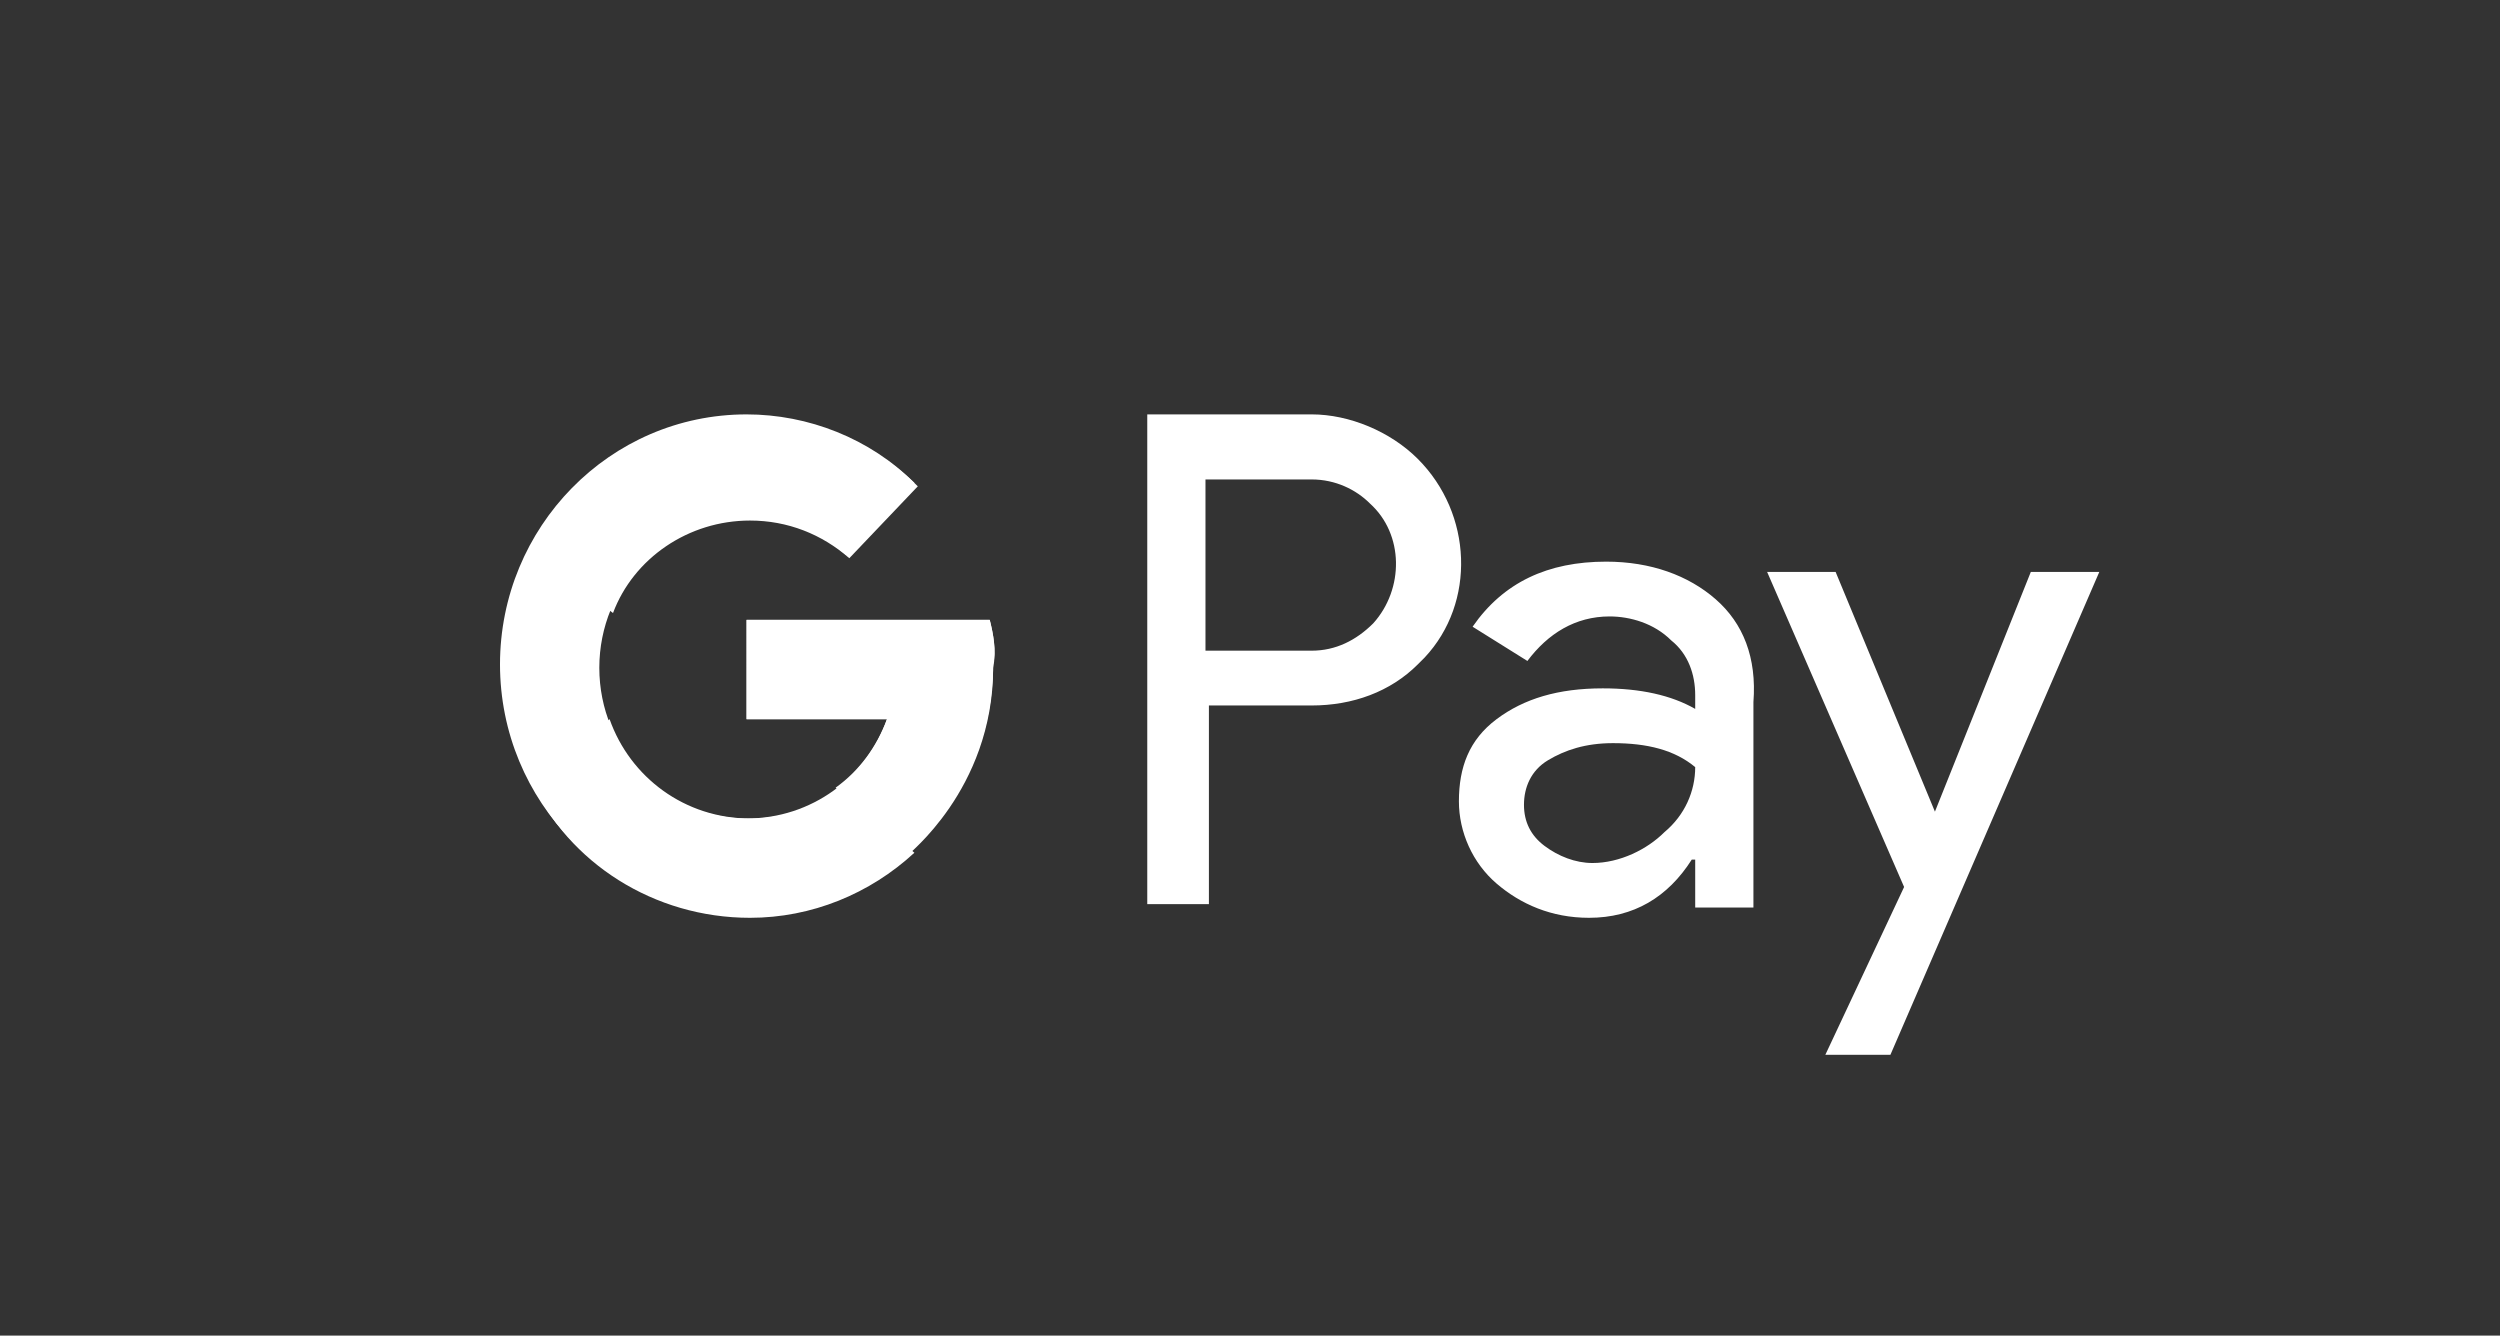
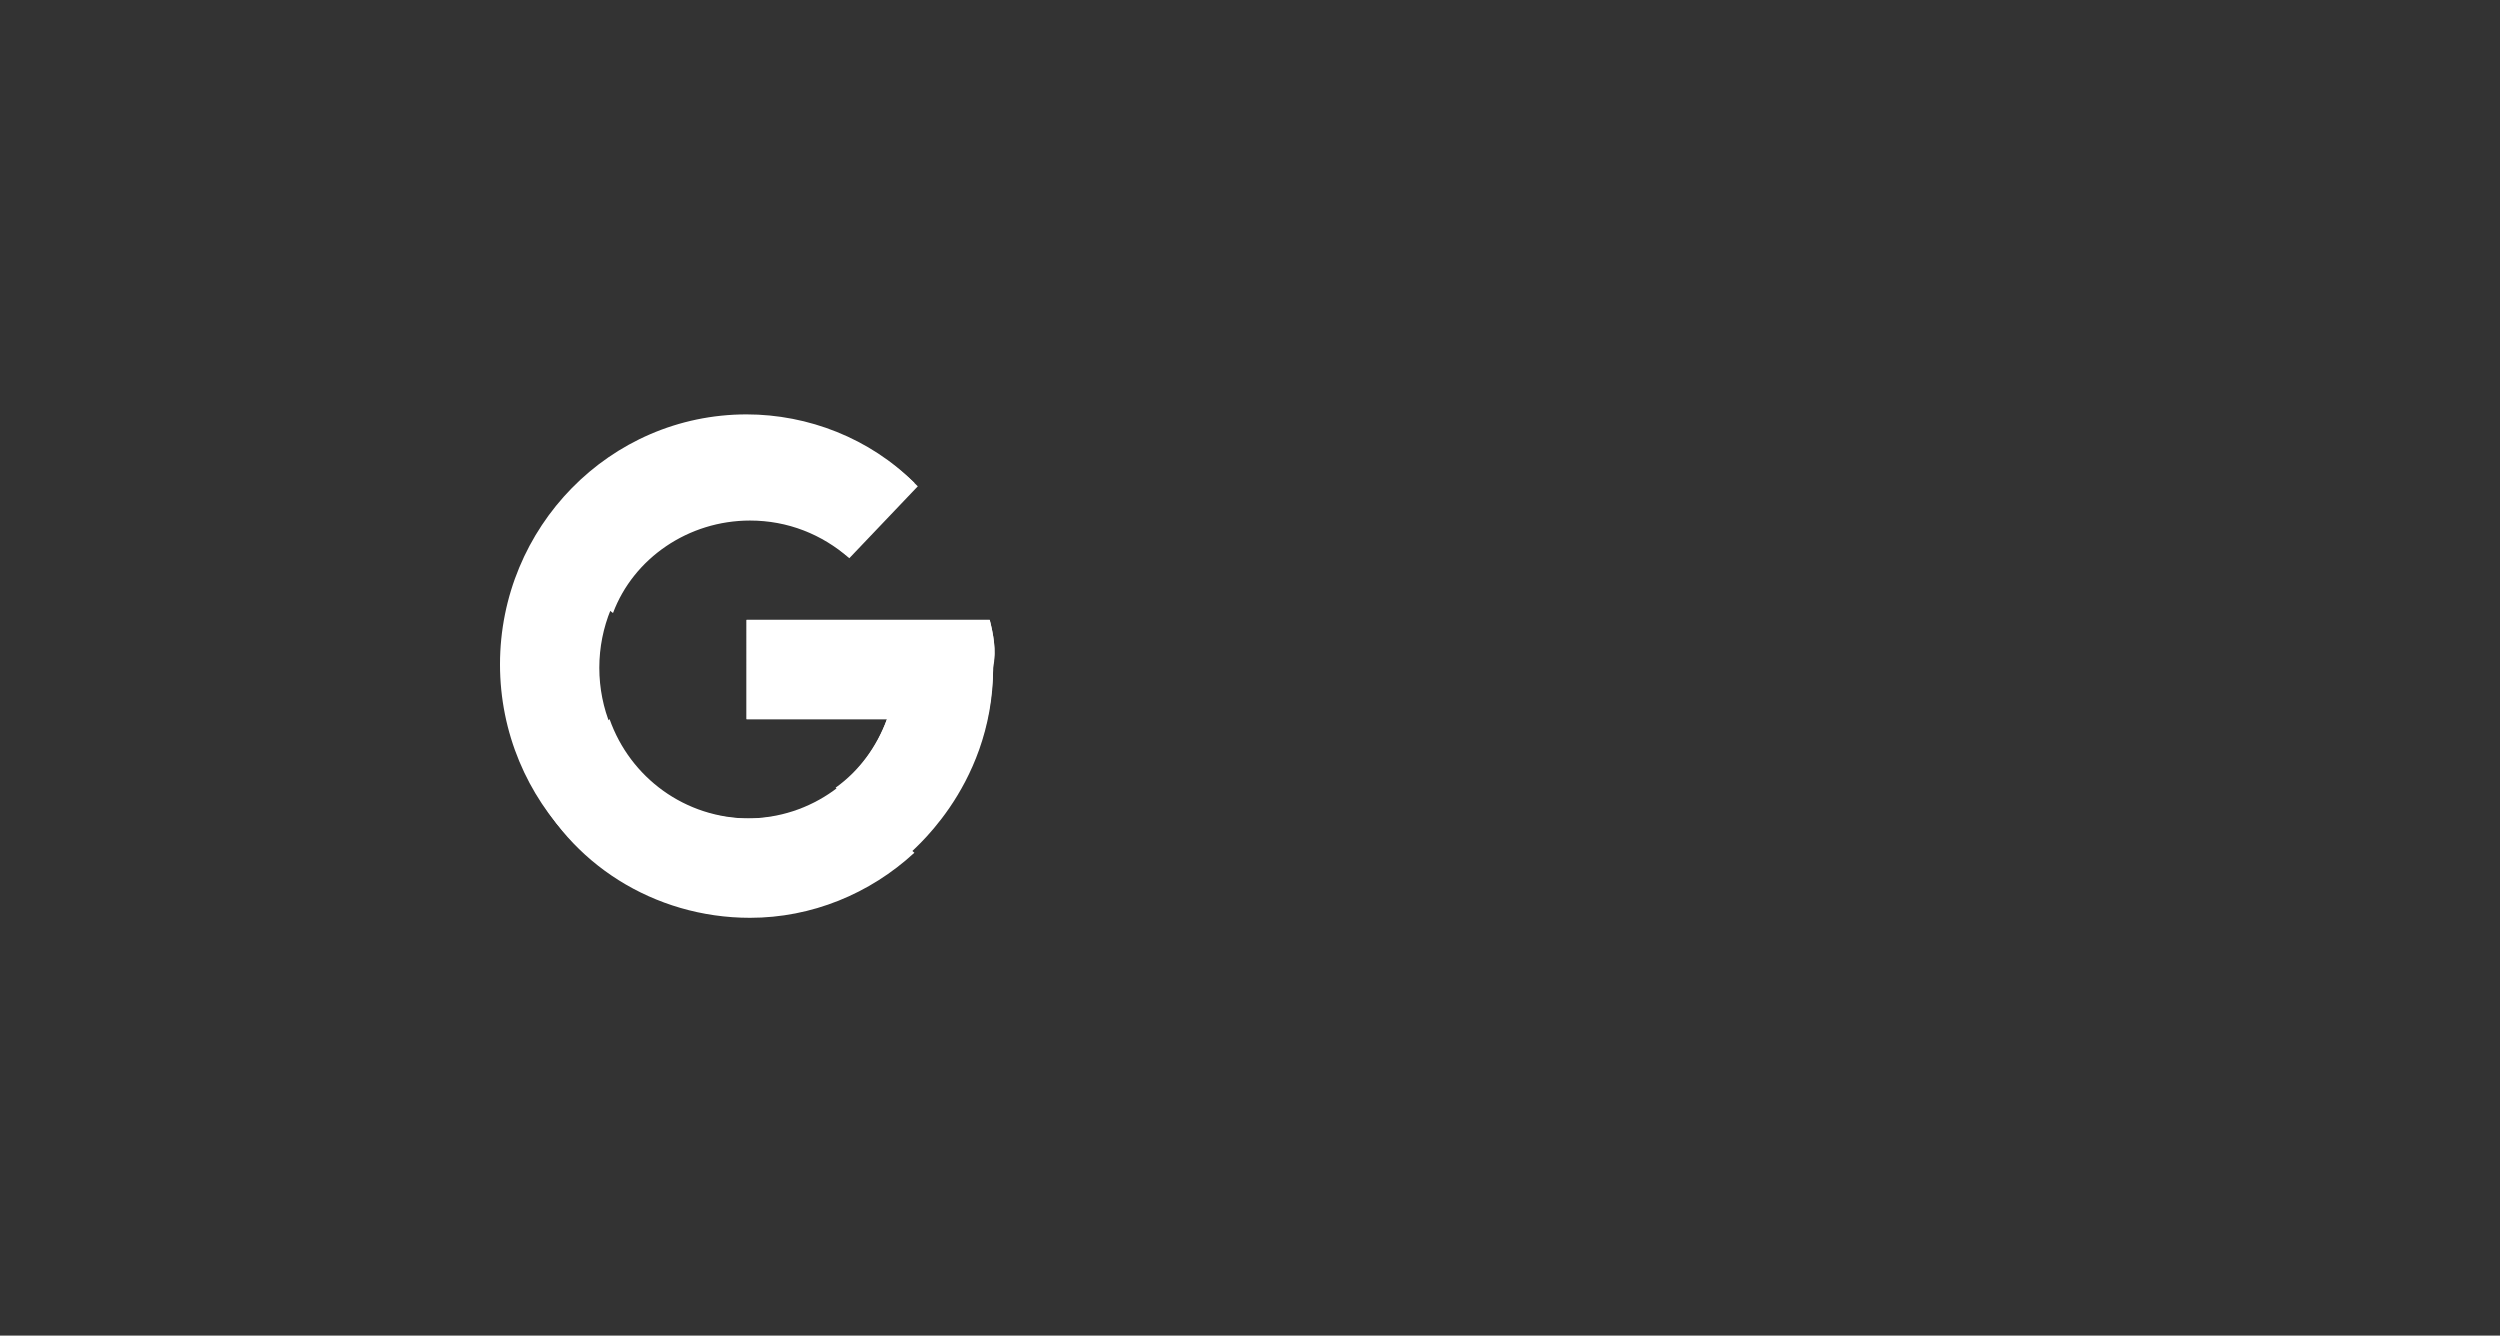
<svg xmlns="http://www.w3.org/2000/svg" version="1.1" id="Слой_1" x="0px" y="0px" viewBox="0 0 73 39" style="enable-background:new 0 0 73 39;" xml:space="preserve">
  <rect x="0" y="0" width="73" height="39" fill="#333333" stroke="none" />
  <style type="text/css">
	.st0{fill:#FFFFFF;}
</style>
  <g>
-     <path class="st0" d="M50.1,17.5c-0.8-0.7-1.9-1.1-3.2-1.1c-1.7,0-3,0.6-3.9,1.9l1.6,1C45.2,18.5,46,18,47,18c0.6,0,1.3,0.2,1.8,0.7   c0.5,0.4,0.7,1,0.7,1.6v0.4c-0.7-0.4-1.6-0.6-2.7-0.6c-1.3,0-2.3,0.3-3.1,0.9c-0.8,0.6-1.1,1.4-1.1,2.4c0,0.9,0.4,1.8,1.1,2.4   c0.7,0.6,1.6,1,2.7,1c1.3,0,2.3-0.6,3-1.7h0.1v1.4h1.7v-6C51.3,19.2,50.9,18.2,50.1,17.5L50.1,17.5z M48.6,24.3   c-0.5,0.5-1.3,0.9-2.1,0.9c-0.5,0-1-0.2-1.4-0.5c-0.4-0.3-0.6-0.7-0.6-1.2c0-0.5,0.2-1,0.7-1.3s1.1-0.5,1.9-0.5   c1,0,1.8,0.2,2.4,0.7C49.5,23.1,49.2,23.8,48.6,24.3z M41.4,13.4c-0.8-0.8-2-1.3-3.1-1.3h-4.8v14.3h1.8v-5.8h3   c1.2,0,2.3-0.4,3.1-1.2l0.2-0.2C43.1,17.6,43,15,41.4,13.4C41.4,13.4,41.4,13.4,41.4,13.4z M40.1,18.2C39.6,18.7,39,19,38.3,19   h-3.1v-5h3.1c0.7,0,1.3,0.3,1.7,0.7C41,15.6,41,17.2,40.1,18.2C40.1,18.2,40.1,18.2,40.1,18.2z M59.3,16.7l-2.8,7h0l-2.9-7h-2   l4,9.2l-2.3,4.9h1.9l6.1-14.1L59.3,16.7L59.3,16.7z" />
    <path class="st0" d="M28.9,18.1h-0.6v0h-6.5V21h4.1c-0.6,1.7-2.2,2.9-4.1,2.9c-2.4,0-4.3-2-4.3-4.4s1.9-4.4,4.3-4.4   c1.1,0,2.1,0.4,2.9,1.1l2-2.1c-1.3-1.3-3.1-2-4.9-2c-4,0-7.2,3.3-7.2,7.3c0,4,3.2,7.3,7.2,7.3c4,0,7.2-3.3,7.2-7.3   C29.1,19,29,18.5,28.9,18.1z" />
    <path class="st0" d="M15.5,16.1l2.4,1.8c0.6-1.6,2.2-2.7,4-2.7c1.1,0,2.1,0.4,2.9,1.1l2-2.1c-1.3-1.3-3.1-2-4.9-2   C19.1,12.2,16.7,13.8,15.5,16.1z" />
    <path class="st0" d="M21.9,26.8c1.8,0,3.5-0.7,4.8-1.9L24.5,23c-0.7,0.6-1.6,0.9-2.6,0.9c-1.9,0-3.5-1.2-4.1-2.9l-2.3,1.8   C16.6,25.2,19.1,26.8,21.9,26.8z" />
    <path class="st0" d="M28.9,18.1h-0.6v0h-6.5V21h4.1c-0.3,0.8-0.8,1.5-1.5,2h0l2.2,1.9c-0.2,0.1,2.4-1.8,2.4-5.4   C29.1,19,29,18.5,28.9,18.1z" />
  </g>
</svg>